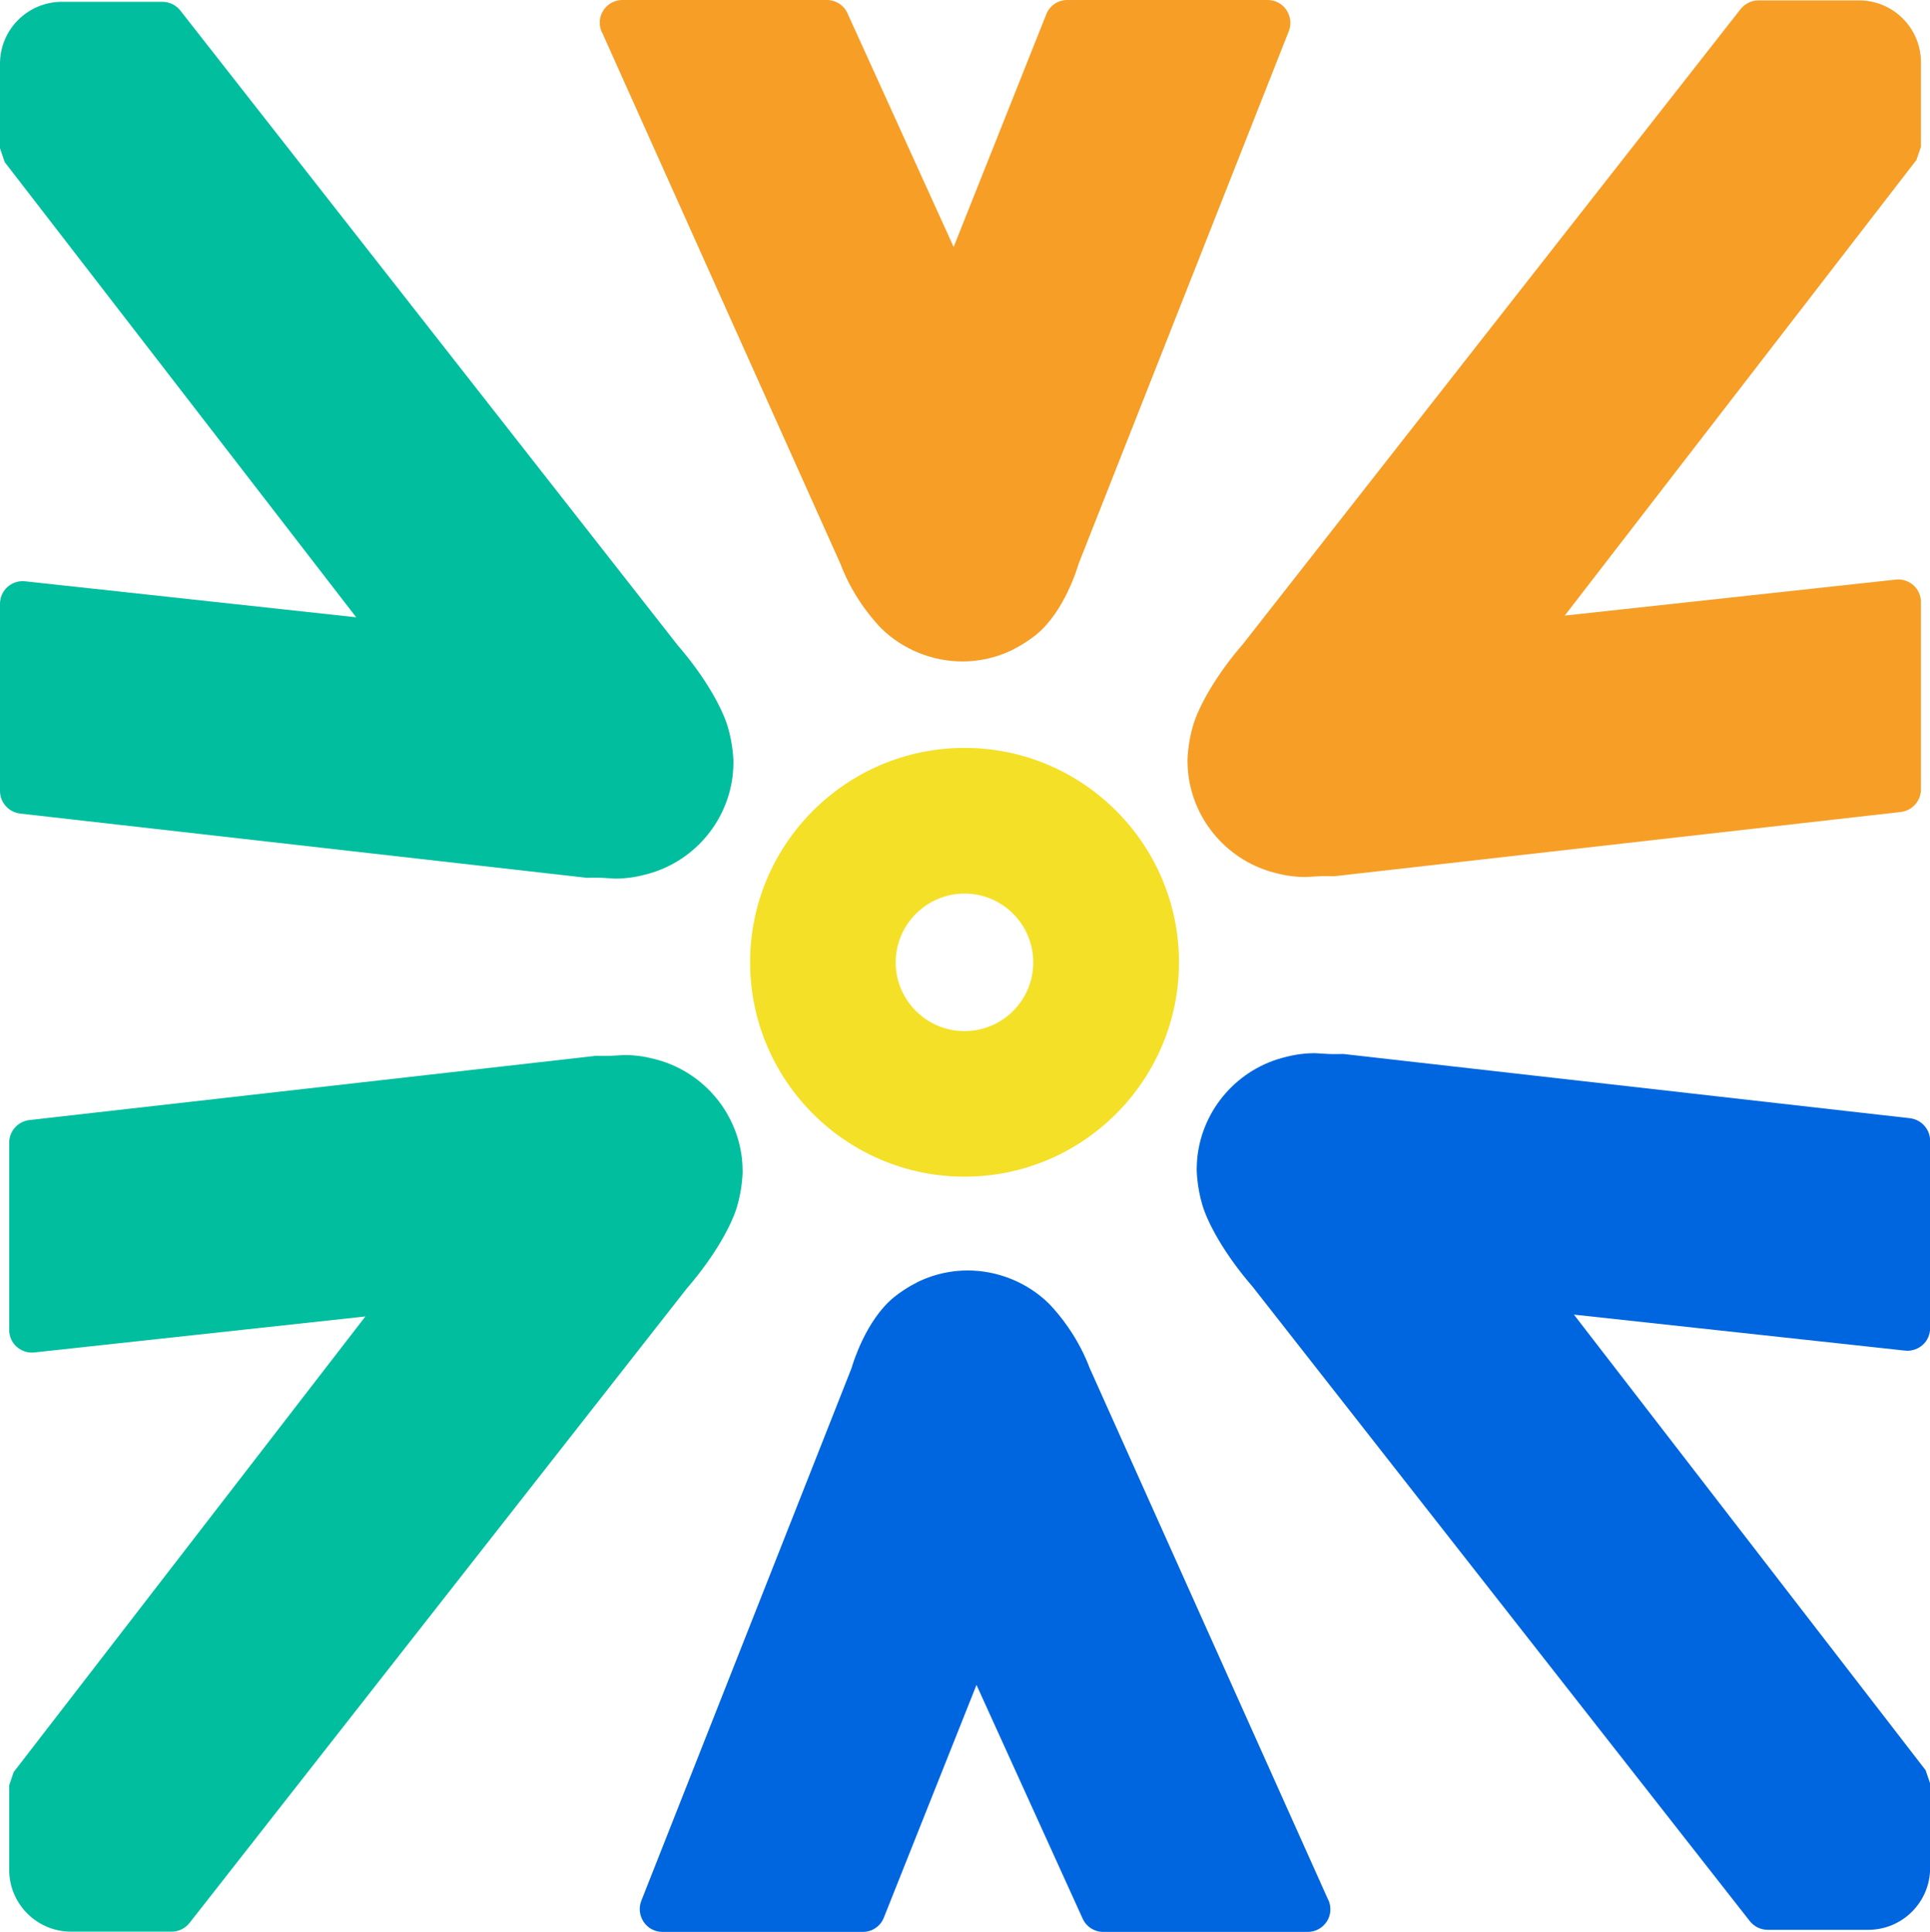
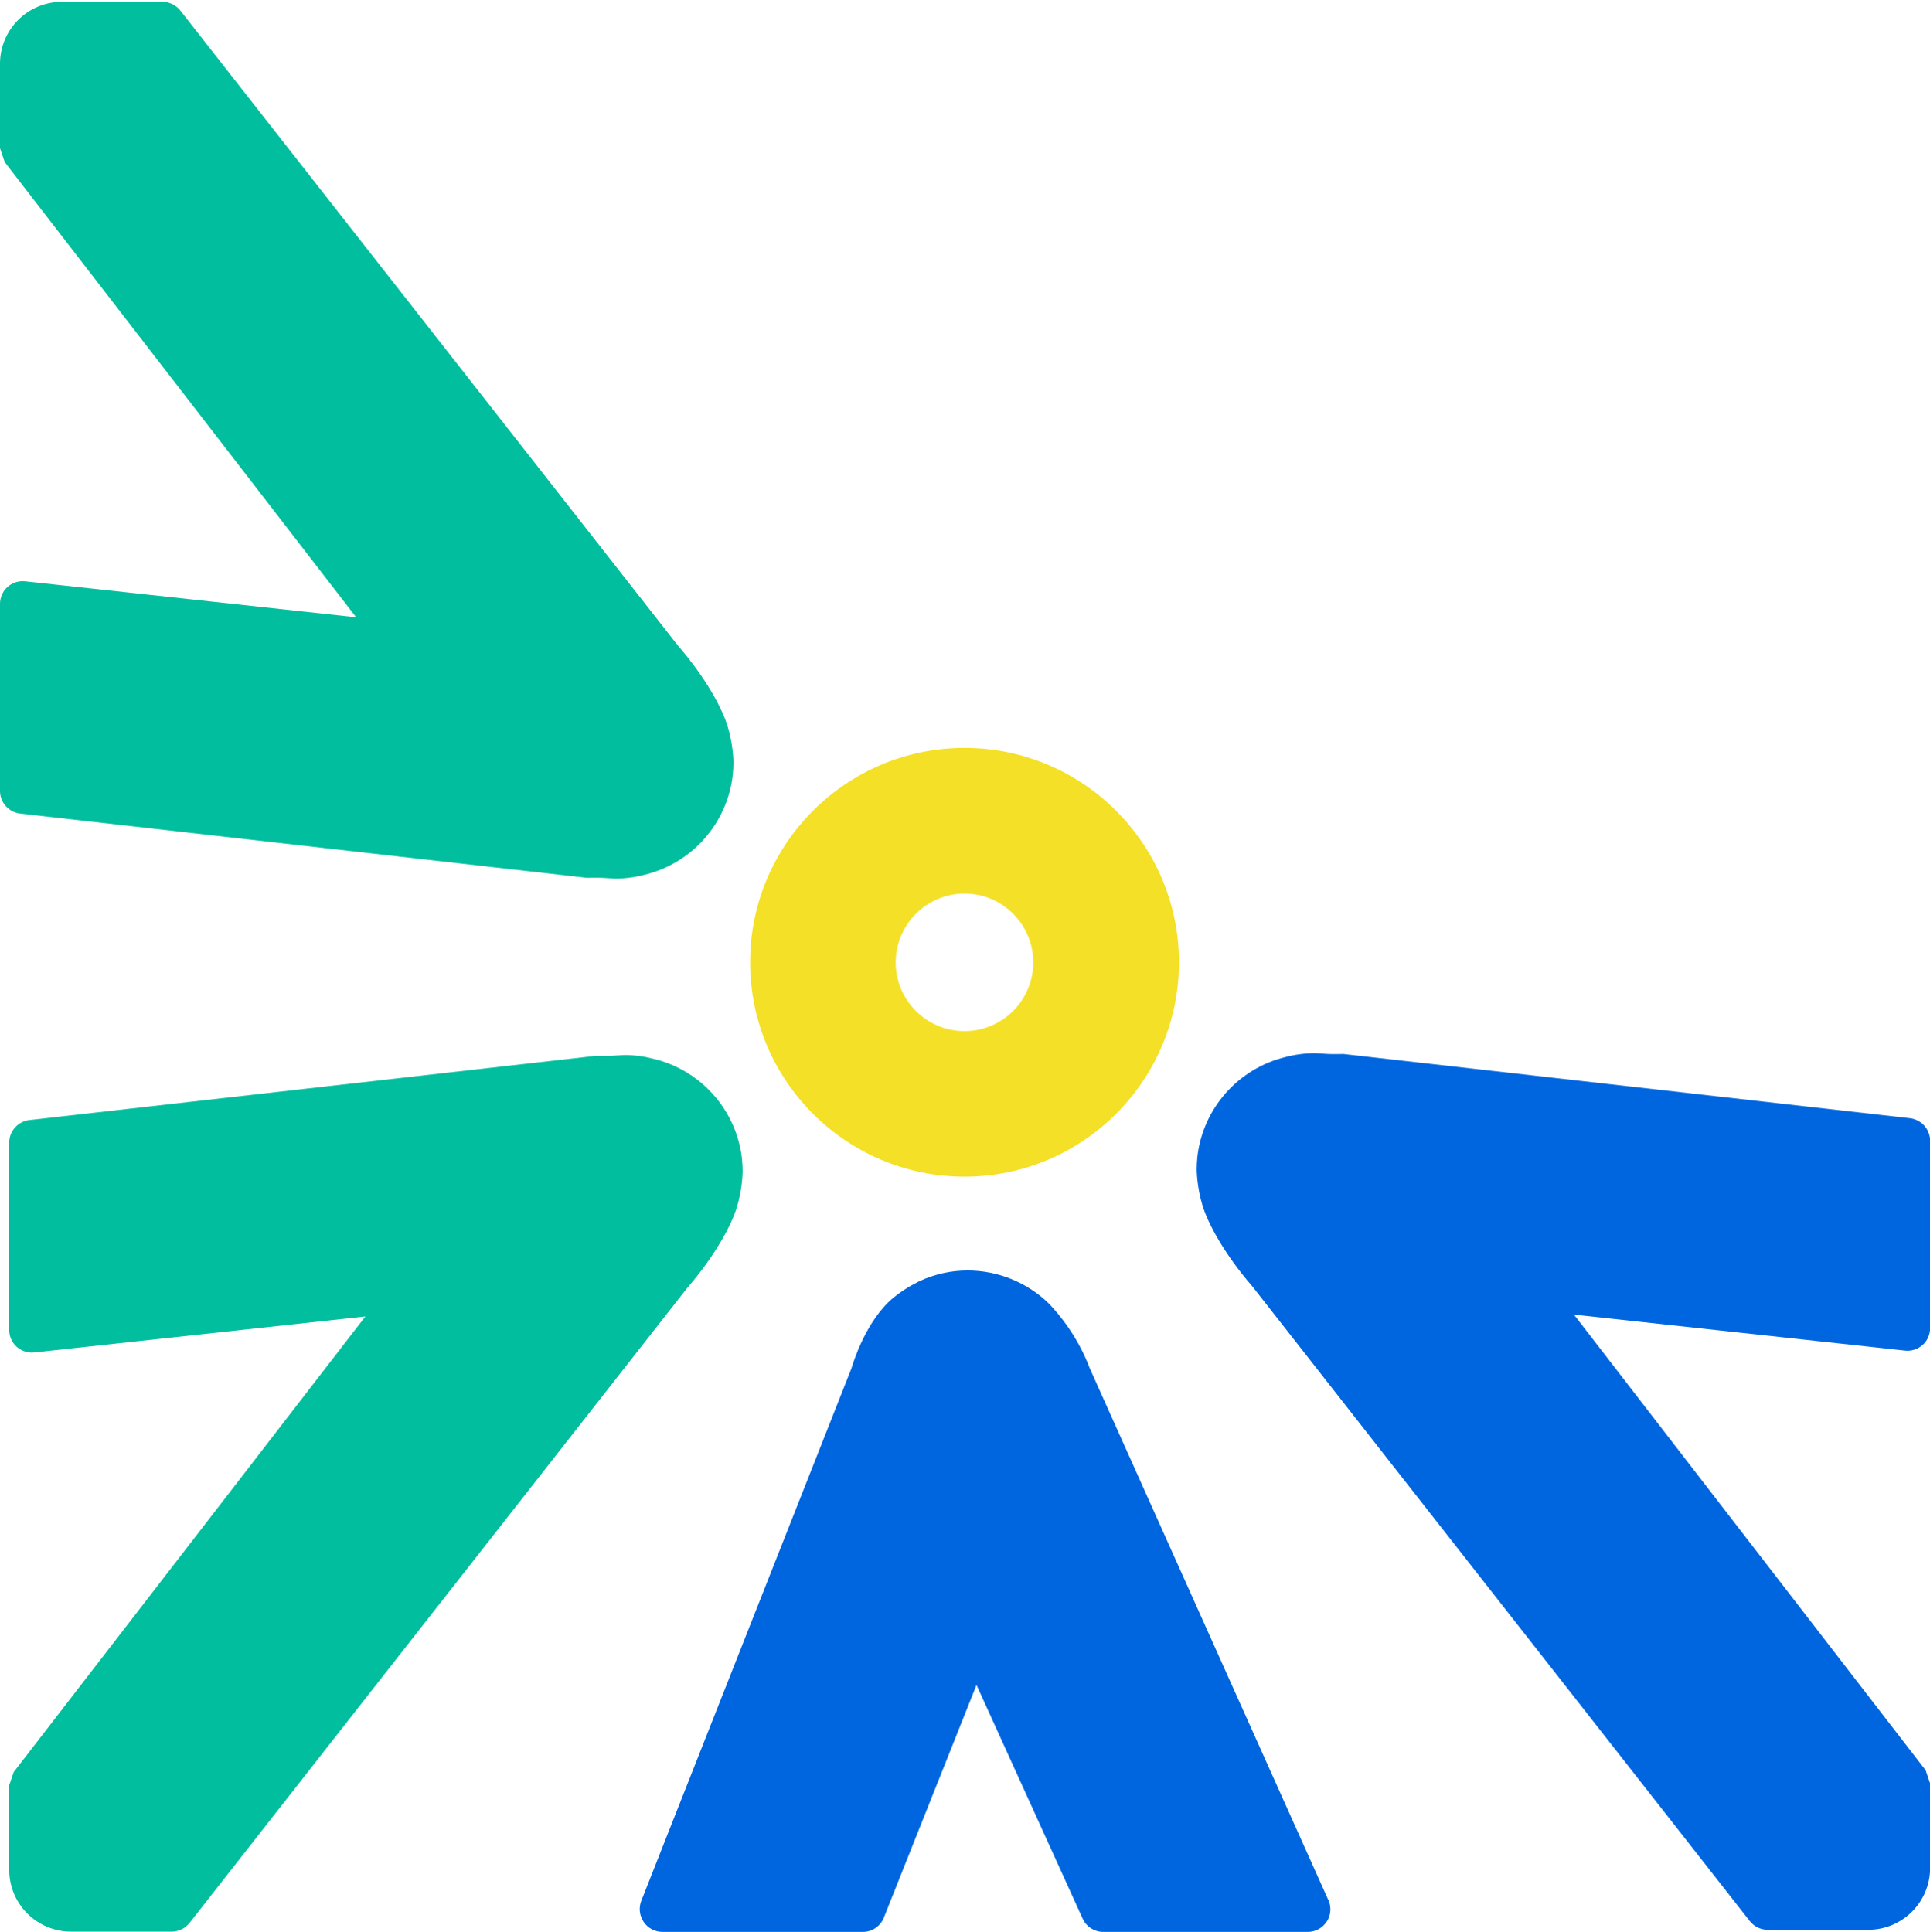
<svg xmlns="http://www.w3.org/2000/svg" id="Layer_2" viewBox="0 0 146.89 147.06">
  <defs>
    <style>.cls-1{fill:#00be9e;}.cls-2{fill:#0066df;}.cls-3{fill:#f4e027;}.cls-4{fill:#f69e26;}</style>
  </defs>
  <g id="Layer_1-2">
    <g>
      <path class="cls-3" d="M73.41,56.93c-9,0-16.32,7.32-16.32,16.32s7.32,16.32,16.32,16.32,16.32-7.32,16.32-16.32-7.32-16.32-16.32-16.32Zm0,21.56c-2.89,0-5.24-2.35-5.24-5.23s2.35-5.24,5.24-5.24,5.23,2.35,5.23,5.24-2.35,5.23-5.23,5.23Z" />
-       <path class="cls-4" d="M45.8,2.44c-.24-.54-.2-1.16,.12-1.65,.32-.49,.86-.79,1.45-.79h15.56c.68,0,1.29,.39,1.57,1.01l8.08,17.79L79.63,1.09c.26-.66,.89-1.09,1.6-1.09h15.25c.57,0,1.11,.28,1.43,.76,.32,.48,.39,1.08,.18,1.61-5.33,13.52-10.66,27.03-16,40.55-.09,.32-1.08,3.62-3.2,5.37-.95,.78-2.02,1.27-2.02,1.27-1.14,.52-2.36,.79-3.62,.79-2.29,0-4.53-.91-6.16-2.5-.01-.01-.08-.08-.08-.08-.45-.48-.93-1.05-1.4-1.73-.79-1.14-1.31-2.23-1.65-3.13-6.05-13.49-12.1-26.98-18.15-40.47Z" />
-       <path class="cls-4" d="M145.84,12.2l-26.75,34.66,25.2-2.74c.06,0,.13-.01,.19-.01,.42,0,.83,.16,1.15,.44,.37,.33,.57,.8,.57,1.29v14.25c0,.88-.67,1.62-1.54,1.72-14.37,1.63-28.74,3.26-43.12,4.89-.26,0-.66-.02-1.14,0-.51,.02-.84,.06-1.02,.06-.76,0-1.51-.1-2.23-.29-3.62-.87-6.31-3.93-6.72-7.61-.03-.32-.05-.64-.05-.95,0,0,0-1.29,.44-2.74,.4-1.32,1.62-3.65,3.81-6.18,12.61-16.1,25.23-32.19,37.84-48.29,.33-.42,.83-.67,1.37-.67h7.65c2.6,0,4.71,2.11,4.71,4.71v6.43c-.12,.35-.24,.71-.36,1.06Z" />
      <path class="cls-1" d="M.36,12.34L27.11,46.99,1.91,44.25c-.06,0-.13-.01-.19-.01-.42,0-.83,.16-1.15,.44C.21,45,0,45.48,0,45.96v14.25c0,.88,.67,1.62,1.54,1.72,14.37,1.63,28.74,3.26,43.12,4.89,.26,0,.66-.02,1.14,0,.51,.02,.84,.06,1.02,.06,.76,0,1.51-.1,2.23-.29,3.62-.87,6.31-3.93,6.72-7.61,.03-.32,.05-.64,.05-.95,0,0,0-1.29-.44-2.74-.4-1.32-1.62-3.65-3.81-6.18C38.96,33,26.34,16.91,13.73,.81c-.33-.42-.83-.67-1.37-.67H4.71C2.11,.14,0,2.25,0,4.85v6.43c.12,.35,.24,.71,.36,1.06Z" />
      <path class="cls-2" d="M101.1,144.62c.24,.54,.2,1.16-.12,1.65-.32,.49-.86,.79-1.45,.79h-15.56c-.68,0-1.29-.39-1.57-1.01l-8.08-17.79-7.05,17.71c-.26,.66-.89,1.09-1.6,1.09h-15.25c-.57,0-1.11-.28-1.43-.76-.32-.48-.39-1.08-.18-1.61,5.33-13.52,10.66-27.03,16-40.55,.09-.32,1.08-3.62,3.2-5.37,.95-.78,2.02-1.27,2.02-1.27,1.14-.52,2.36-.79,3.62-.79,2.29,0,4.53,.91,6.16,2.5,.01,.01,.08,.08,.08,.08,.45,.48,.93,1.05,1.4,1.73,.79,1.14,1.31,2.23,1.65,3.13,6.05,13.49,12.1,26.98,18.15,40.47Z" />
      <path class="cls-1" d="M1.06,134.87l26.75-34.66-25.2,2.74c-.06,0-.13,.01-.19,.01-.42,0-.83-.16-1.15-.44-.37-.33-.57-.8-.57-1.29v-14.25c0-.88,.67-1.62,1.54-1.72,14.37-1.63,28.74-3.26,43.12-4.89,.26,0,.66,.02,1.14,0,.51-.02,.84-.06,1.02-.06,.76,0,1.51,.1,2.23,.29,3.62,.87,6.31,3.93,6.72,7.61,.03,.32,.05,.64,.05,.95,0,0,0,1.29-.44,2.74-.4,1.32-1.62,3.65-3.81,6.18-12.61,16.1-25.23,32.19-37.84,48.29-.33,.42-.83,.67-1.37,.67H5.41c-2.6,0-4.71-2.11-4.71-4.71v-6.43c.12-.35,.24-.71,.36-1.06Z" />
      <path class="cls-2" d="M146.54,134.73l-26.75-34.66,25.2,2.74c.06,0,.13,.01,.19,.01,.42,0,.83-.16,1.15-.44,.37-.33,.57-.8,.57-1.29v-14.25c0-.88-.67-1.62-1.54-1.72-14.37-1.63-28.74-3.26-43.12-4.89-.26,0-.66,.02-1.14,0-.51-.02-.84-.06-1.02-.06-.76,0-1.51,.1-2.23,.29-3.62,.87-6.31,3.93-6.72,7.61-.03,.32-.05,.64-.05,.95,0,0,0,1.29,.44,2.74,.4,1.32,1.62,3.65,3.81,6.18,12.61,16.1,25.23,32.19,37.84,48.29,.33,.42,.83,.67,1.37,.67h7.65c2.6,0,4.71-2.11,4.71-4.71v-6.43c-.12-.35-.24-.71-.36-1.06Z" />
    </g>
  </g>
</svg>